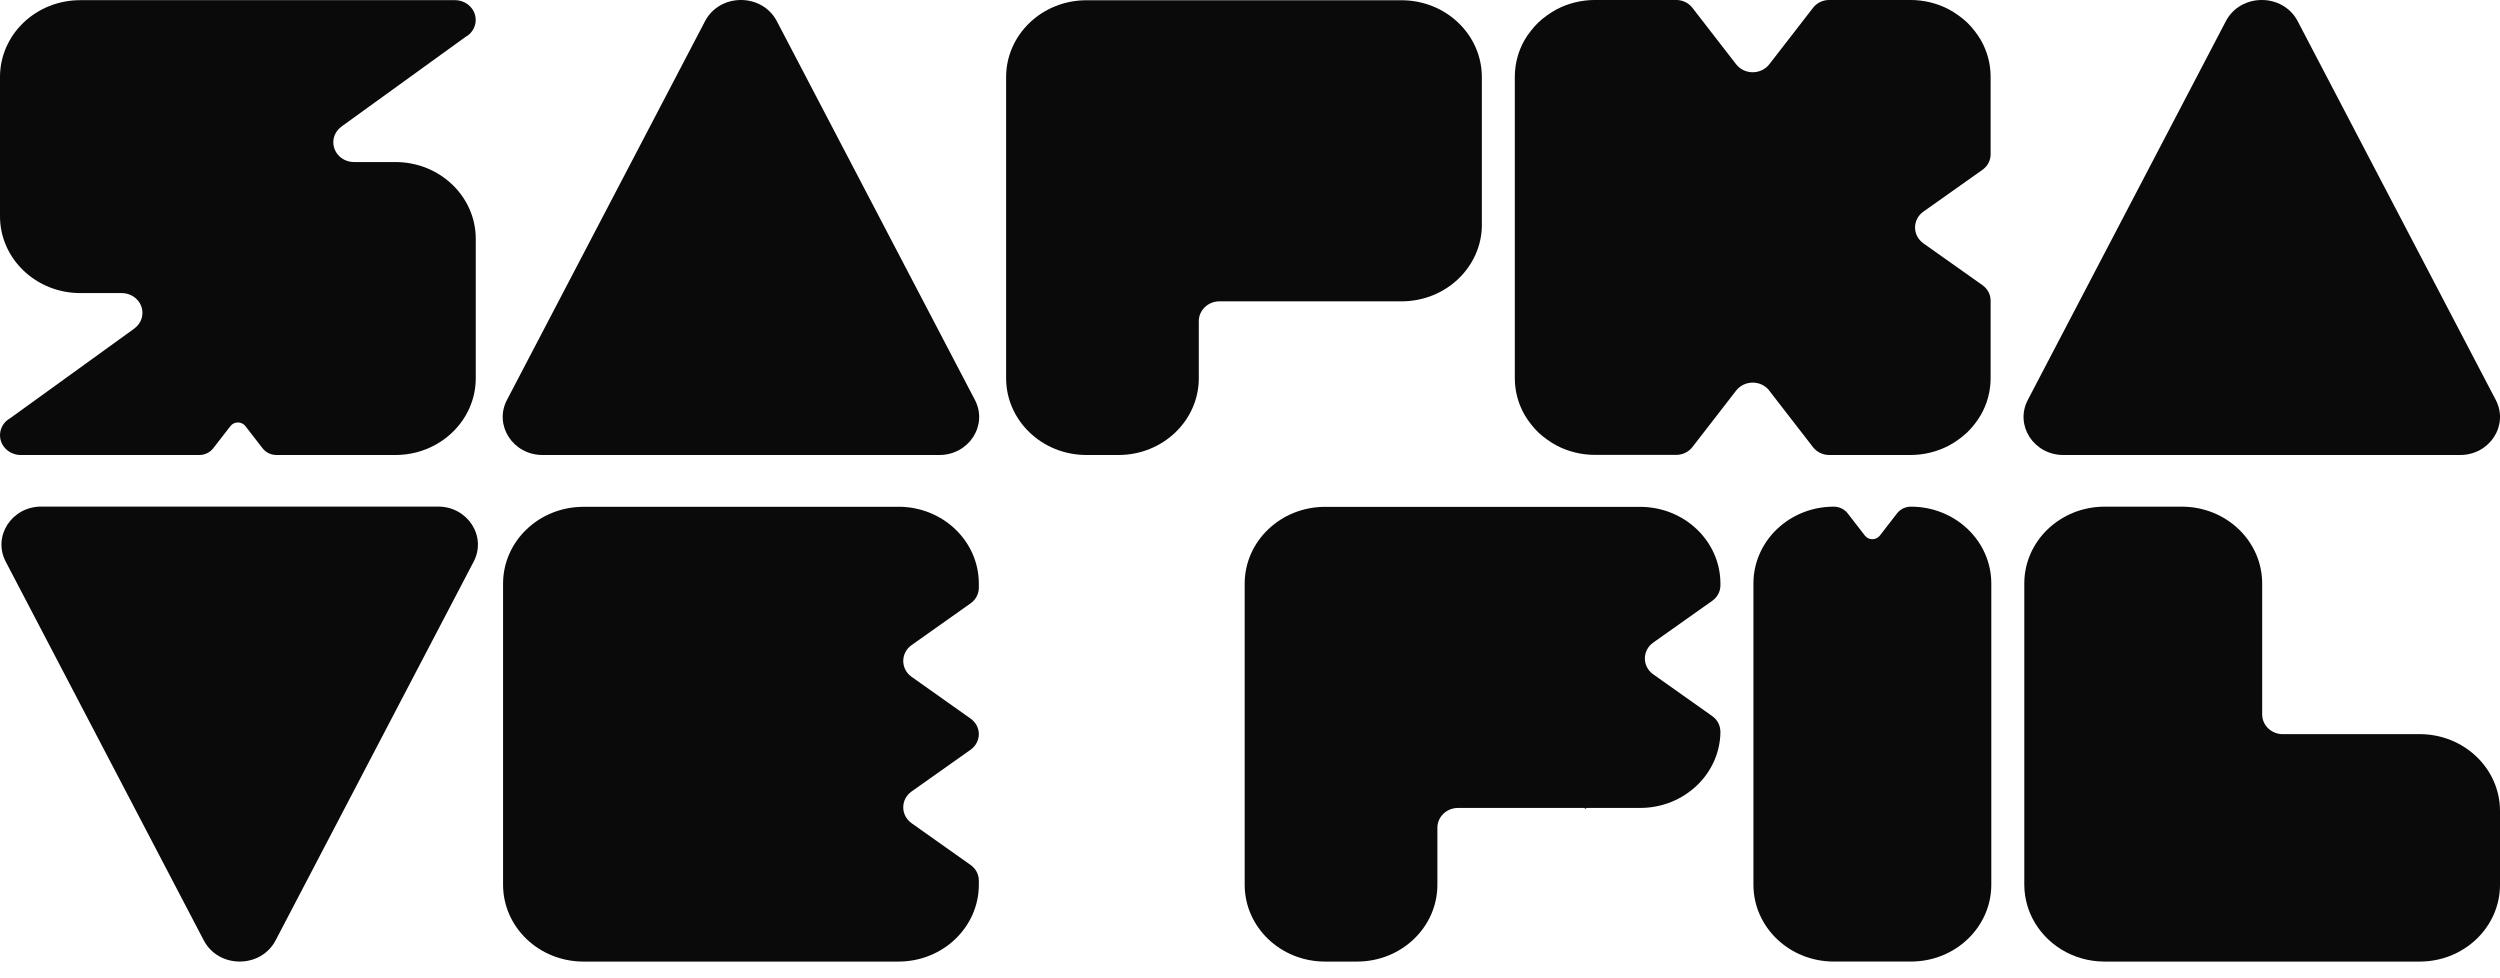
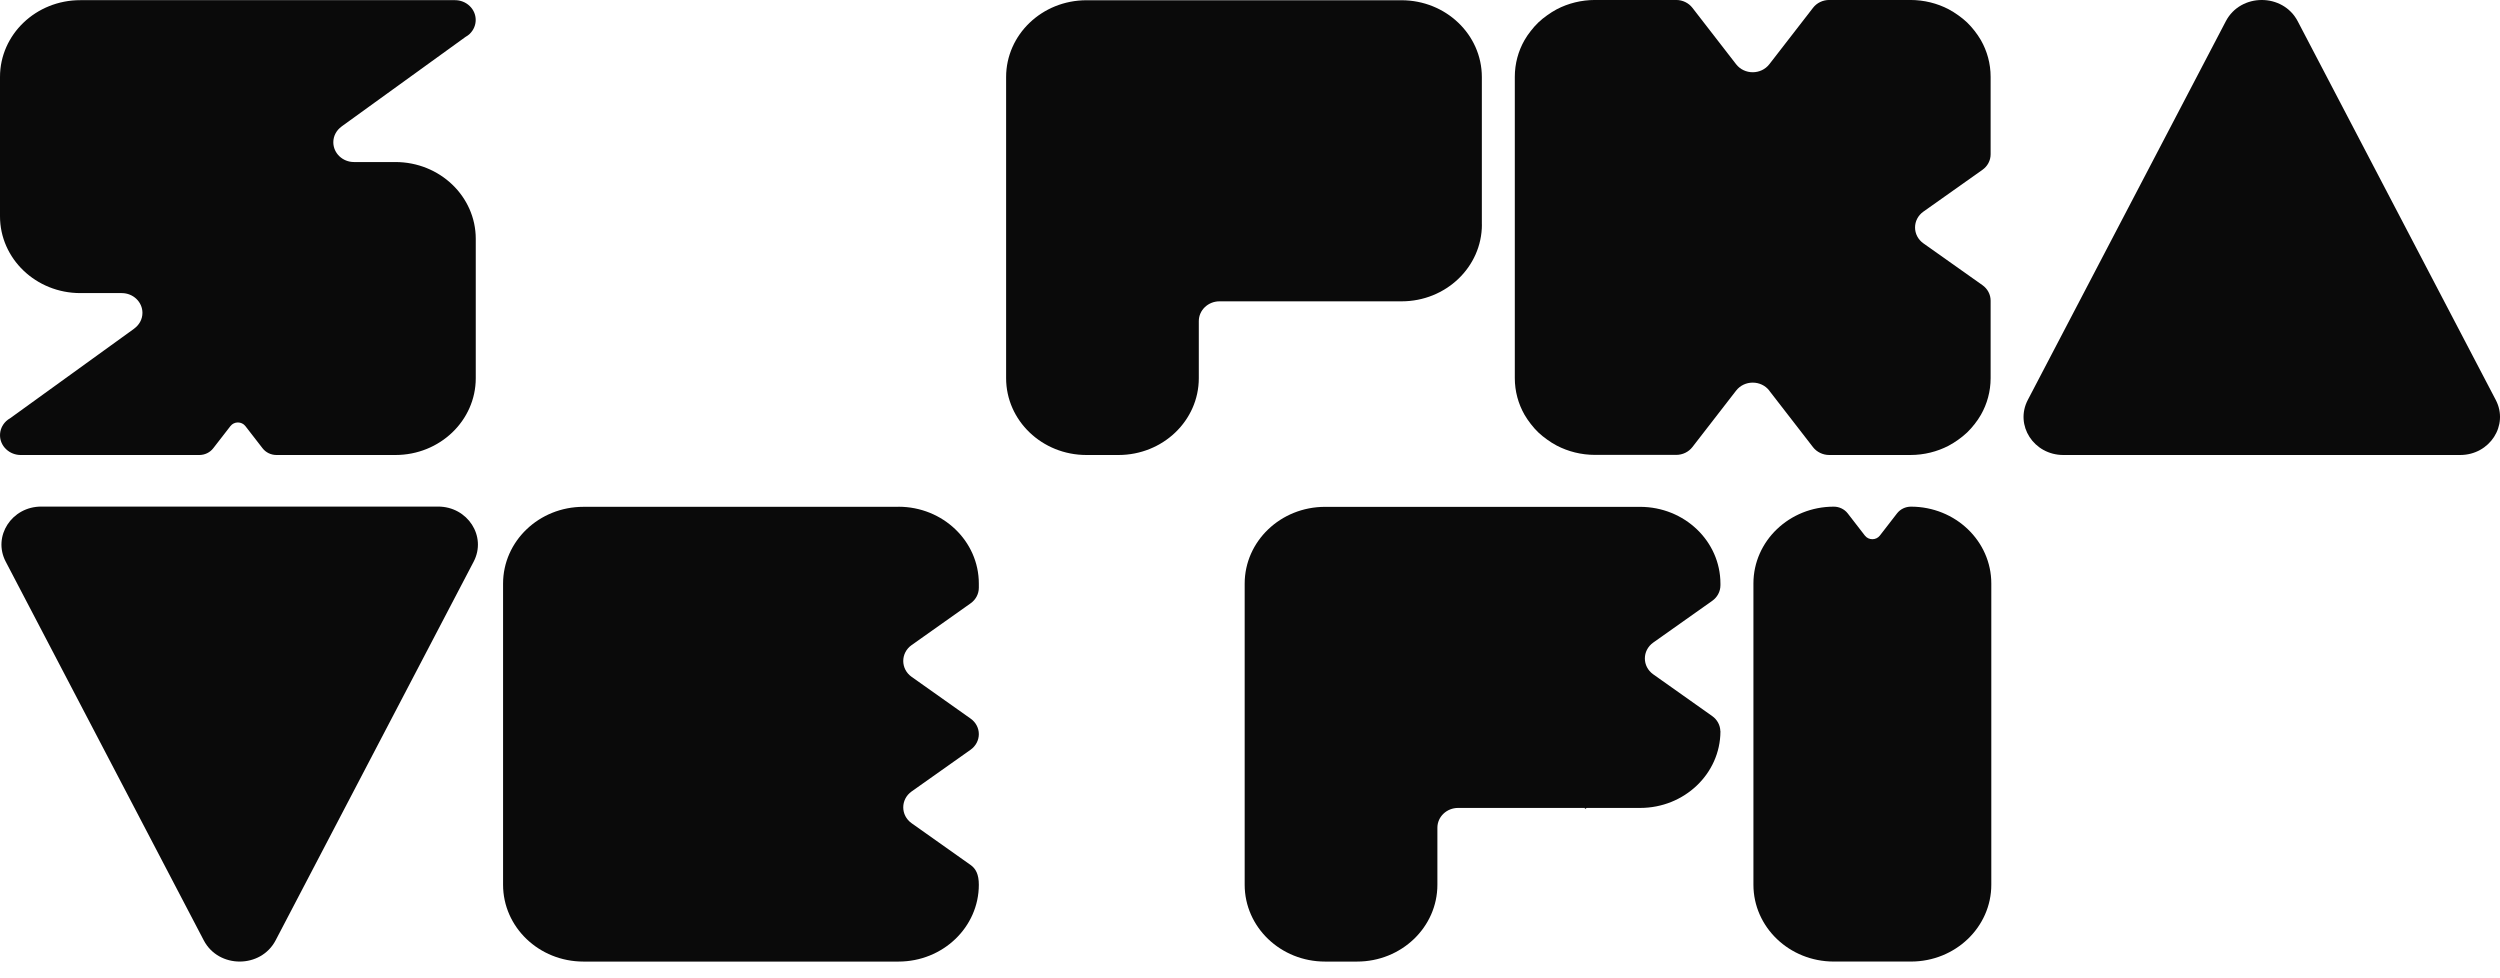
<svg xmlns="http://www.w3.org/2000/svg" width="92" height="36" viewBox="0 0 92 36" fill="none">
  <g clip-path="url(#clip0_1_151)">
    <path d="M54.532 8.262V2.836C54.532 1.275 53.209 0.009 51.575 0.009H39.981C38.348 0.009 37.025 1.275 37.025 2.836V13.917C37.025 15.478 38.348 16.744 39.981 16.744H41.159C42.793 16.744 44.116 15.478 44.116 13.917V11.817C44.116 11.415 44.458 11.089 44.877 11.089H51.577C53.21 11.089 54.534 9.824 54.534 8.262H54.532Z" fill="#0A0A0A" />
    <path d="M75.932 16.744H90.534C91.623 16.744 92.331 15.649 91.844 14.718L84.556 0.782C84.011 -0.261 82.455 -0.261 81.91 0.782L74.623 14.718C74.136 15.649 74.843 16.744 75.932 16.744Z" fill="#0A0A0A" />
-     <path d="M28.589 0.782C28.044 -0.261 26.488 -0.261 25.944 0.782L18.656 14.718C18.169 15.649 18.877 16.744 19.965 16.744H34.567C35.656 16.744 36.364 15.649 35.877 14.718L28.589 0.782Z" fill="#0A0A0A" />
    <path d="M60.355 18.652H48.761C47.128 18.652 45.804 19.917 45.804 21.479V32.559C45.804 34.121 47.128 35.386 48.761 35.386H49.939C51.573 35.386 52.896 34.121 52.896 32.559V30.46C52.896 30.057 53.238 29.732 53.657 29.732H58.324V29.77L58.392 29.732H60.357C61.983 29.732 63.303 28.476 63.312 26.923C63.312 26.923 63.312 26.919 63.312 26.918C63.312 26.914 63.312 26.91 63.312 26.906H63.309C63.304 26.687 63.194 26.483 63.011 26.353L60.84 24.816C60.428 24.525 60.428 23.938 60.84 23.646L63.011 22.11C63.2 21.976 63.312 21.764 63.312 21.538V21.479C63.312 19.917 61.989 18.652 60.355 18.652Z" fill="#0A0A0A" />
    <path d="M65.112 14.38L66.719 16.456C66.859 16.636 67.081 16.744 67.317 16.744H70.298C70.808 16.744 71.288 16.621 71.708 16.403C71.833 16.337 71.951 16.261 72.065 16.18C72.178 16.099 72.288 16.012 72.39 15.915C72.49 15.819 72.582 15.713 72.667 15.604C72.752 15.496 72.831 15.383 72.898 15.264C73.126 14.864 73.255 14.403 73.255 13.915V11.065C73.255 10.839 73.144 10.628 72.953 10.493L70.782 8.956C70.371 8.665 70.371 8.078 70.782 7.787L72.953 6.25C73.143 6.116 73.255 5.904 73.255 5.678V2.827C73.255 2.34 73.126 1.881 72.898 1.479C72.83 1.36 72.75 1.247 72.667 1.139C72.582 1.03 72.491 0.925 72.39 0.828C72.29 0.732 72.178 0.644 72.065 0.563C71.951 0.482 71.833 0.406 71.708 0.34C71.29 0.122 70.808 -0.001 70.298 -0.001H67.317C67.081 -0.001 66.86 0.105 66.719 0.288L65.112 2.363C64.807 2.757 64.193 2.757 63.888 2.363L62.281 0.288C62.141 0.107 61.919 -0.001 61.683 -0.001H58.701C58.191 -0.001 57.711 0.122 57.291 0.34C57.167 0.406 57.049 0.482 56.935 0.563C56.821 0.644 56.711 0.731 56.61 0.828C56.51 0.923 56.418 1.03 56.333 1.139C56.248 1.247 56.168 1.36 56.101 1.479C55.873 1.879 55.745 2.34 55.745 2.827V13.913C55.745 14.401 55.873 14.86 56.101 15.261C56.17 15.38 56.249 15.493 56.333 15.602C56.418 15.711 56.508 15.816 56.61 15.913C56.71 16.008 56.821 16.096 56.935 16.177C57.049 16.259 57.167 16.335 57.291 16.399C57.71 16.617 58.191 16.74 58.701 16.74H61.683C61.919 16.74 62.14 16.634 62.281 16.451L63.888 14.376C64.193 13.982 64.807 13.982 65.112 14.376V14.38Z" fill="#0A0A0A" />
    <path d="M16.121 18.642H1.52C0.431 18.642 -0.277 19.736 0.21 20.668L7.498 34.604C8.042 35.646 9.599 35.646 10.143 34.604L17.431 20.668C17.918 19.736 17.21 18.642 16.121 18.642Z" fill="#0A0A0A" />
-     <path d="M33.064 18.651H21.47C19.836 18.651 18.513 19.916 18.513 21.478V32.558C18.513 34.12 19.836 35.386 21.47 35.386H33.064C34.697 35.386 36.021 34.12 36.021 32.558V32.404C36.021 32.178 35.91 31.967 35.719 31.832L33.548 30.295C33.137 30.004 33.137 29.417 33.548 29.125L35.719 27.589C35.908 27.455 36.021 27.242 36.021 27.017C36.021 26.791 35.91 26.58 35.719 26.445L33.548 24.908C33.137 24.617 33.137 24.03 33.548 23.739L35.719 22.202C35.908 22.068 36.021 21.856 36.021 21.63V21.476C36.021 19.914 34.697 18.648 33.064 18.648V18.651Z" fill="#0A0A0A" />
+     <path d="M33.064 18.651H21.47C19.836 18.651 18.513 19.916 18.513 21.478V32.558C18.513 34.12 19.836 35.386 21.47 35.386H33.064C34.697 35.386 36.021 34.12 36.021 32.558C36.021 32.178 35.91 31.967 35.719 31.832L33.548 30.295C33.137 30.004 33.137 29.417 33.548 29.125L35.719 27.589C35.908 27.455 36.021 27.242 36.021 27.017C36.021 26.791 35.91 26.58 35.719 26.445L33.548 24.908C33.137 24.617 33.137 24.03 33.548 23.739L35.719 22.202C35.908 22.068 36.021 21.856 36.021 21.63V21.476C36.021 19.914 34.697 18.648 33.064 18.648V18.651Z" fill="#0A0A0A" />
    <path d="M70.323 18.645C70.12 18.645 69.931 18.737 69.81 18.893L69.178 19.71C69.041 19.887 68.765 19.887 68.628 19.71L67.996 18.893C67.875 18.737 67.684 18.645 67.483 18.645C65.849 18.645 64.526 19.91 64.526 21.472V32.558C64.526 34.119 65.849 35.385 67.483 35.385H70.323C71.956 35.385 73.28 34.119 73.28 32.558V21.472C73.28 19.91 71.956 18.645 70.323 18.645Z" fill="#0A0A0A" />
    <path d="M0.224 15.501C-0.074 15.786 -0.074 16.247 0.224 16.53C0.372 16.672 0.568 16.744 0.763 16.744H7.334C7.537 16.744 7.727 16.652 7.847 16.496L8.48 15.68C8.617 15.502 8.892 15.502 9.03 15.68L9.662 16.496C9.782 16.652 9.973 16.744 10.175 16.744H14.551C16.184 16.744 17.508 15.479 17.508 13.917V8.79C17.508 7.228 16.184 5.963 14.551 5.963H13.027C12.606 5.963 12.266 5.636 12.266 5.235C12.266 4.999 12.385 4.791 12.568 4.658V4.656L17.132 1.358C17.186 1.328 17.238 1.292 17.283 1.249C17.58 0.964 17.58 0.503 17.283 0.22C17.135 0.078 16.939 0.006 16.744 0.006H2.957C1.323 0.005 0 1.27 0 2.832V7.959C0 9.52 1.323 10.786 2.957 10.786H4.48C4.902 10.786 5.242 11.112 5.242 11.514C5.242 11.75 5.122 11.958 4.94 12.091V12.093L0.374 15.391C0.321 15.421 0.269 15.457 0.224 15.5V15.501Z" fill="#0A0A0A" />
-     <path d="M89.045 27.015H83.946C83.555 26.985 83.248 26.671 83.248 26.29V21.472C83.248 19.91 81.924 18.645 80.291 18.645H77.451C75.817 18.645 74.494 19.91 74.494 21.472V29.842V32.559C74.494 32.826 74.535 33.085 74.608 33.33C74.624 33.386 74.643 33.44 74.662 33.495C74.699 33.596 74.742 33.693 74.79 33.788C75.269 34.733 76.278 35.386 77.449 35.386H89.043C90.677 35.386 92 34.121 92 32.559V29.843C92 28.282 90.677 27.016 89.043 27.016L89.045 27.015Z" fill="#0A0A0A" />
  </g>
  <defs>
    <clipPath id="clip0_1_151">
      <rect width="92" height="35.385" fill="white" />
    </clipPath>
  </defs>
</svg>